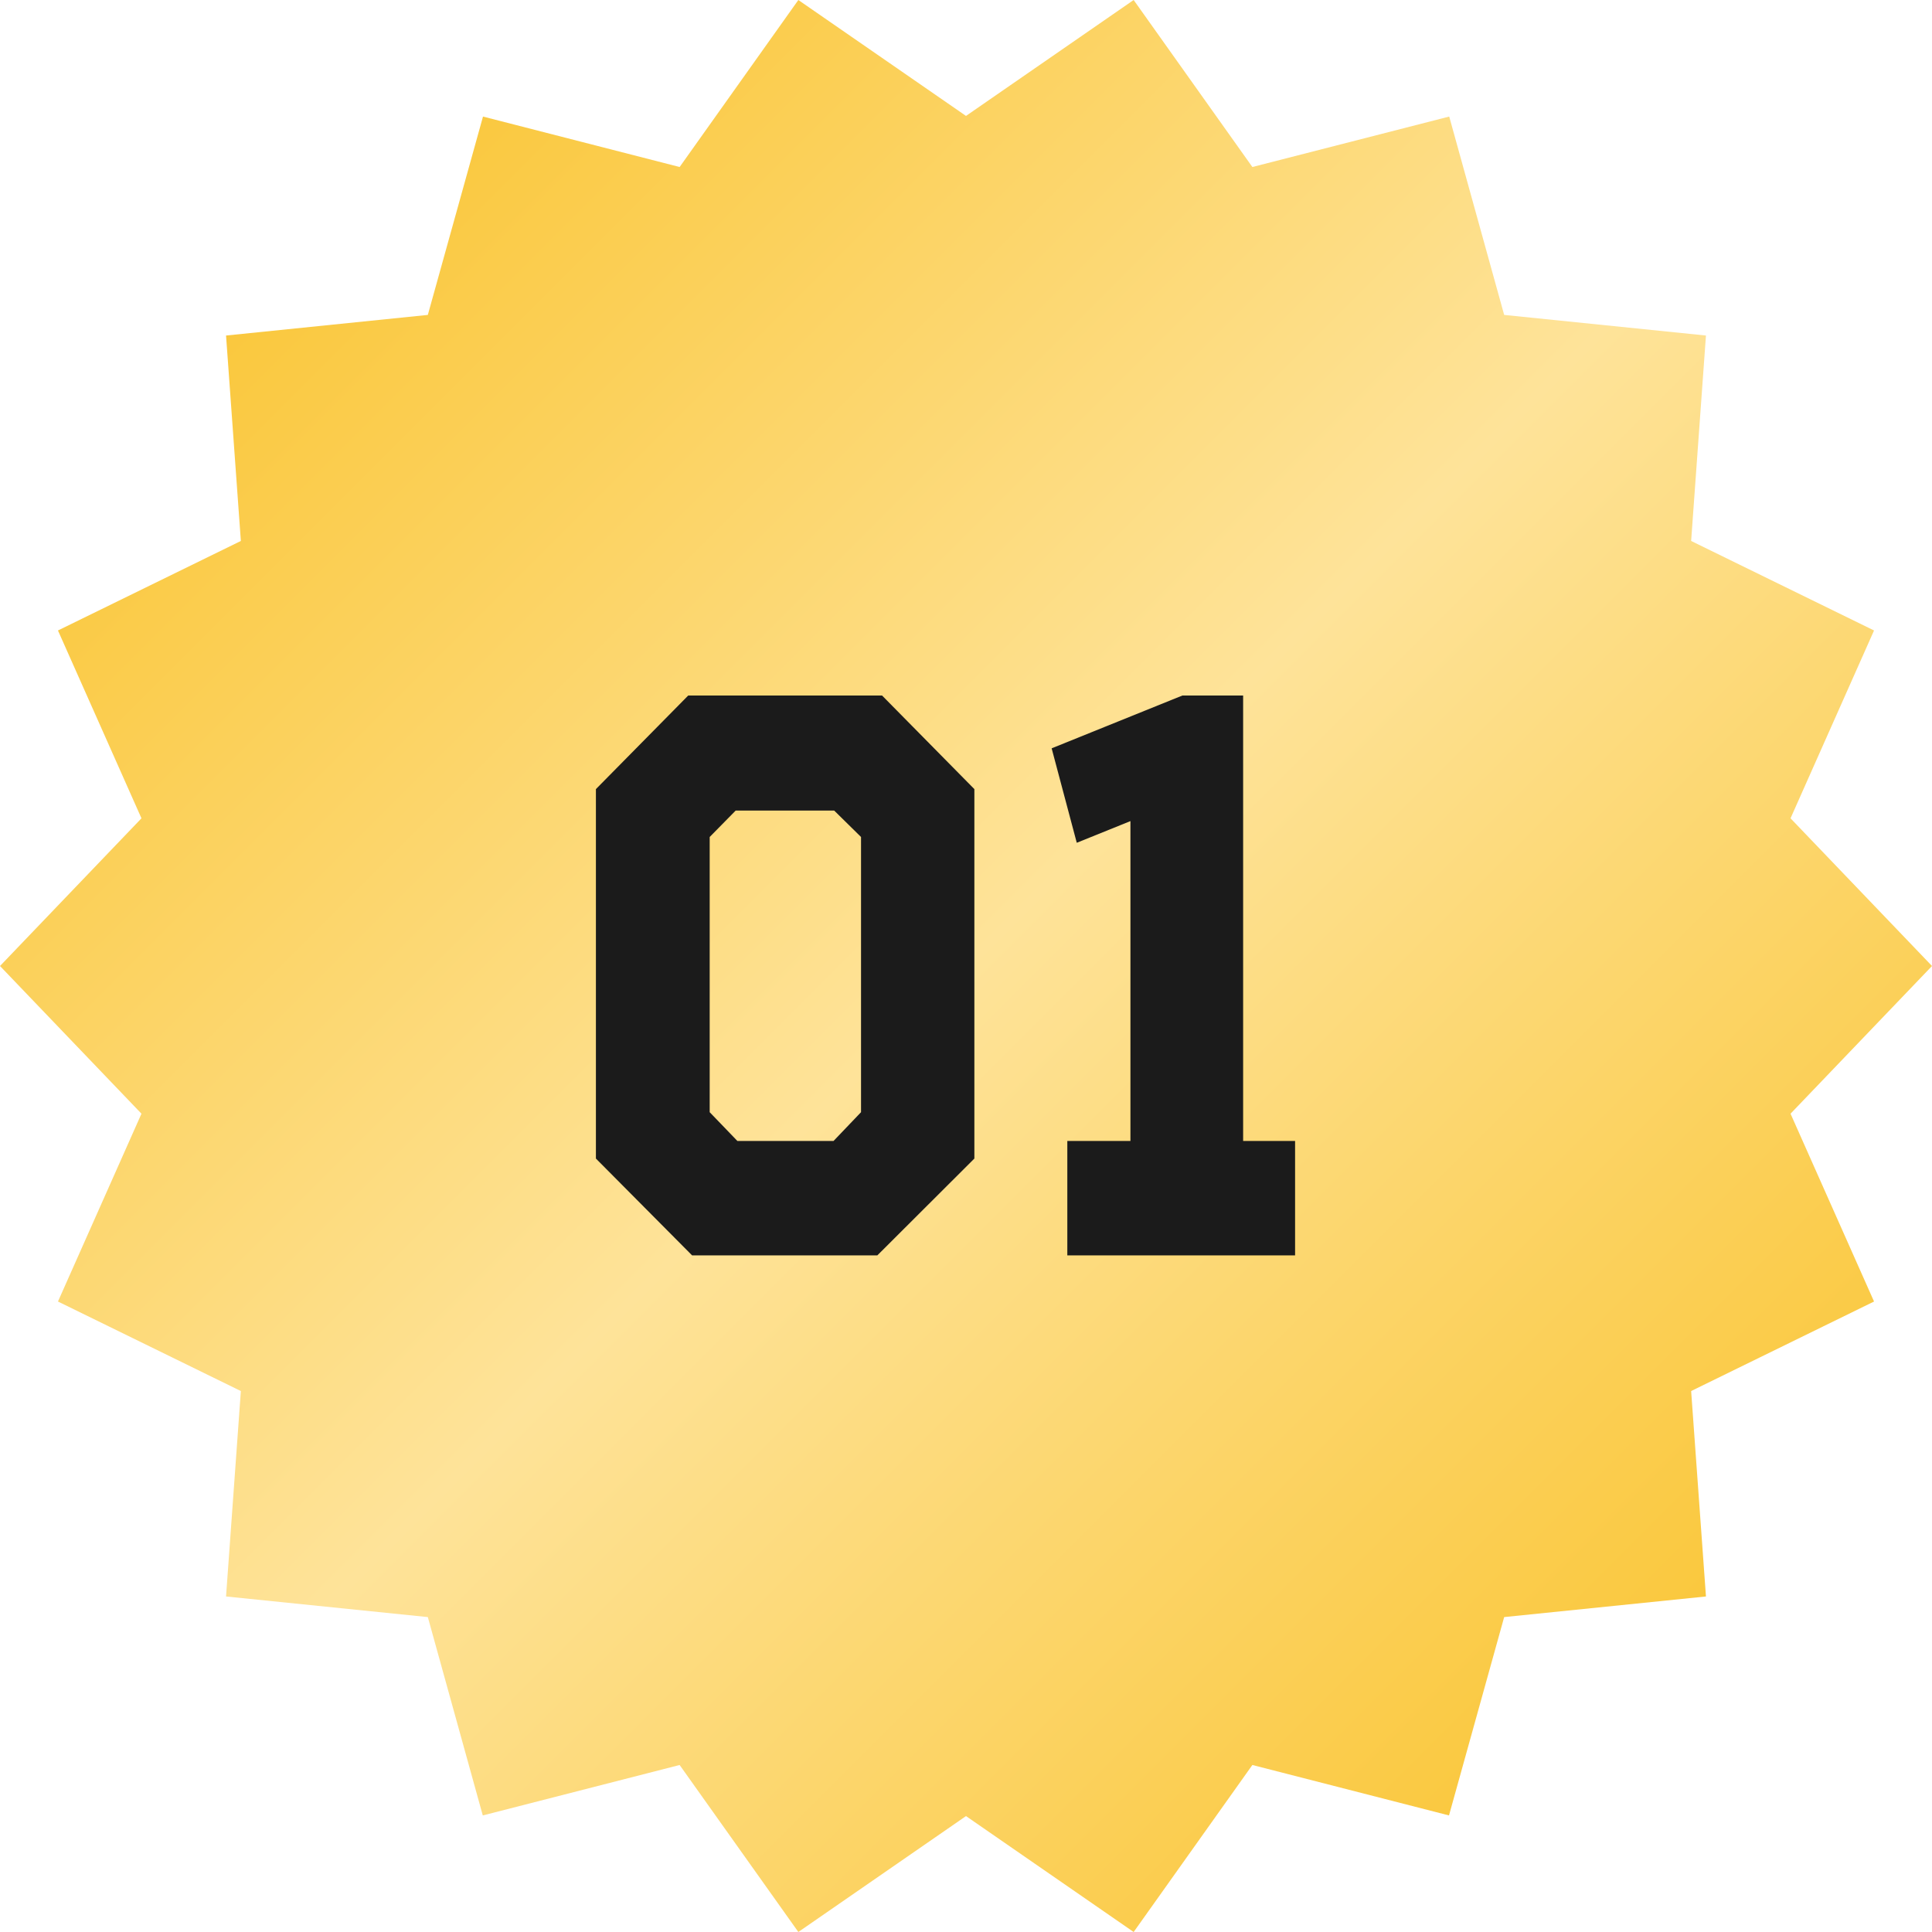
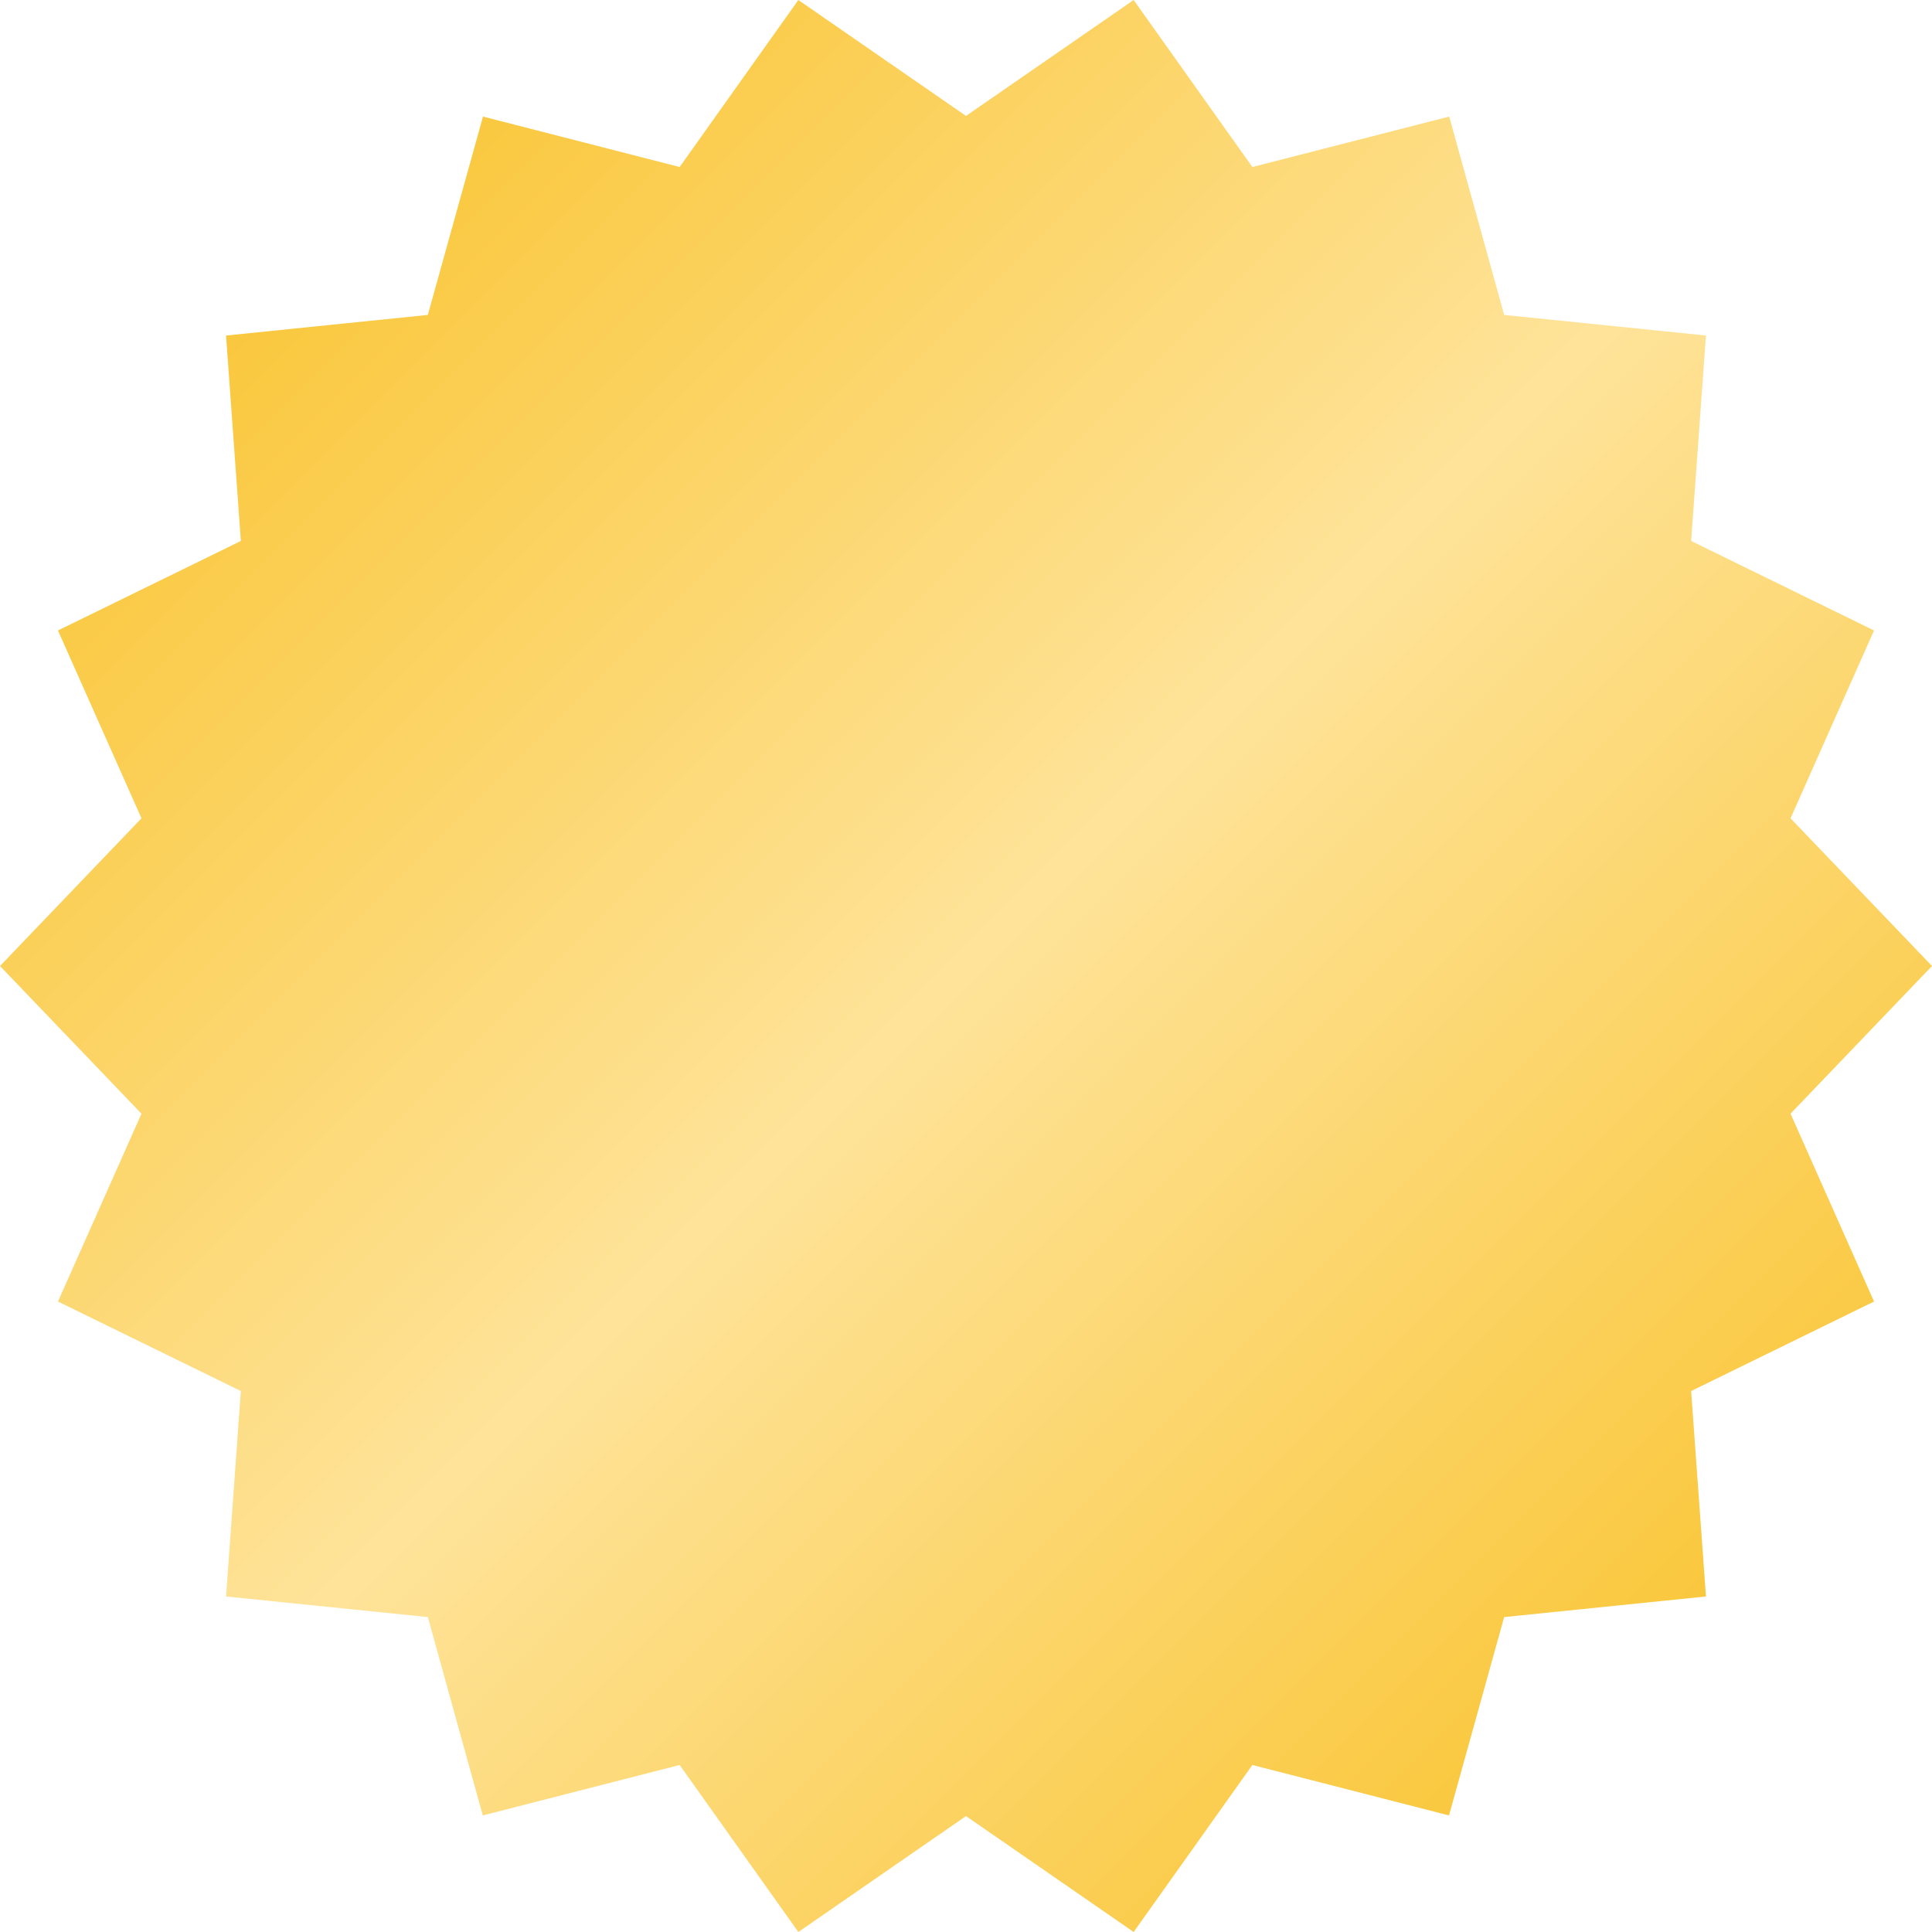
<svg xmlns="http://www.w3.org/2000/svg" viewBox="0 0 90 90">
  <defs>
    <linearGradient id="a" x1="13.08" x2="76.92" y1="13.08" y2="76.92" gradientUnits="userSpaceOnUse">
      <stop offset="0" stop-color="#fac83e" />
      <stop offset=".5" stop-color="#fee399" />
      <stop offset="1" stop-color="#fac83e" />
    </linearGradient>
  </defs>
  <path d="m90 45-6.59 6.88 3.89 8.75-8.52 4.17.69 9.57-9.4.96-2.57 9.24-9.16-2.35L52.81 90 45 84.6 37.19 90l-5.53-7.78-9.17 2.35-2.56-9.24-9.4-.96.69-9.57-8.52-4.17 3.89-8.75L0 45l6.59-6.88-3.89-8.75 8.52-4.17-.69-9.57 9.4-.96 2.57-9.24 9.16 2.35L37.19 0 45 5.4 52.81 0l5.53 7.78 9.17-2.35 2.56 9.24 9.4.96-.69 9.57 8.52 4.17-3.89 8.75L90 45z" style="fill:url(#a)" />
-   <path d="m45.39 53.97-4.52 4.51h-8.63l-4.48-4.51V36.76l4.3-4.36h9.03l4.3 4.36v17.21Zm-6.53-16.21h-4.59l-1.21 1.23v12.82l1.29 1.34h4.48l1.28-1.34V38.99l-1.25-1.23Zm19.05 15.39h2.42v5.33H49.72v-5.33h2.94v-14.9l-2.5 1.01-1.17-4.4 6.09-2.46h2.83v20.75Z" style="fill:#1b1b1b" />
</svg>